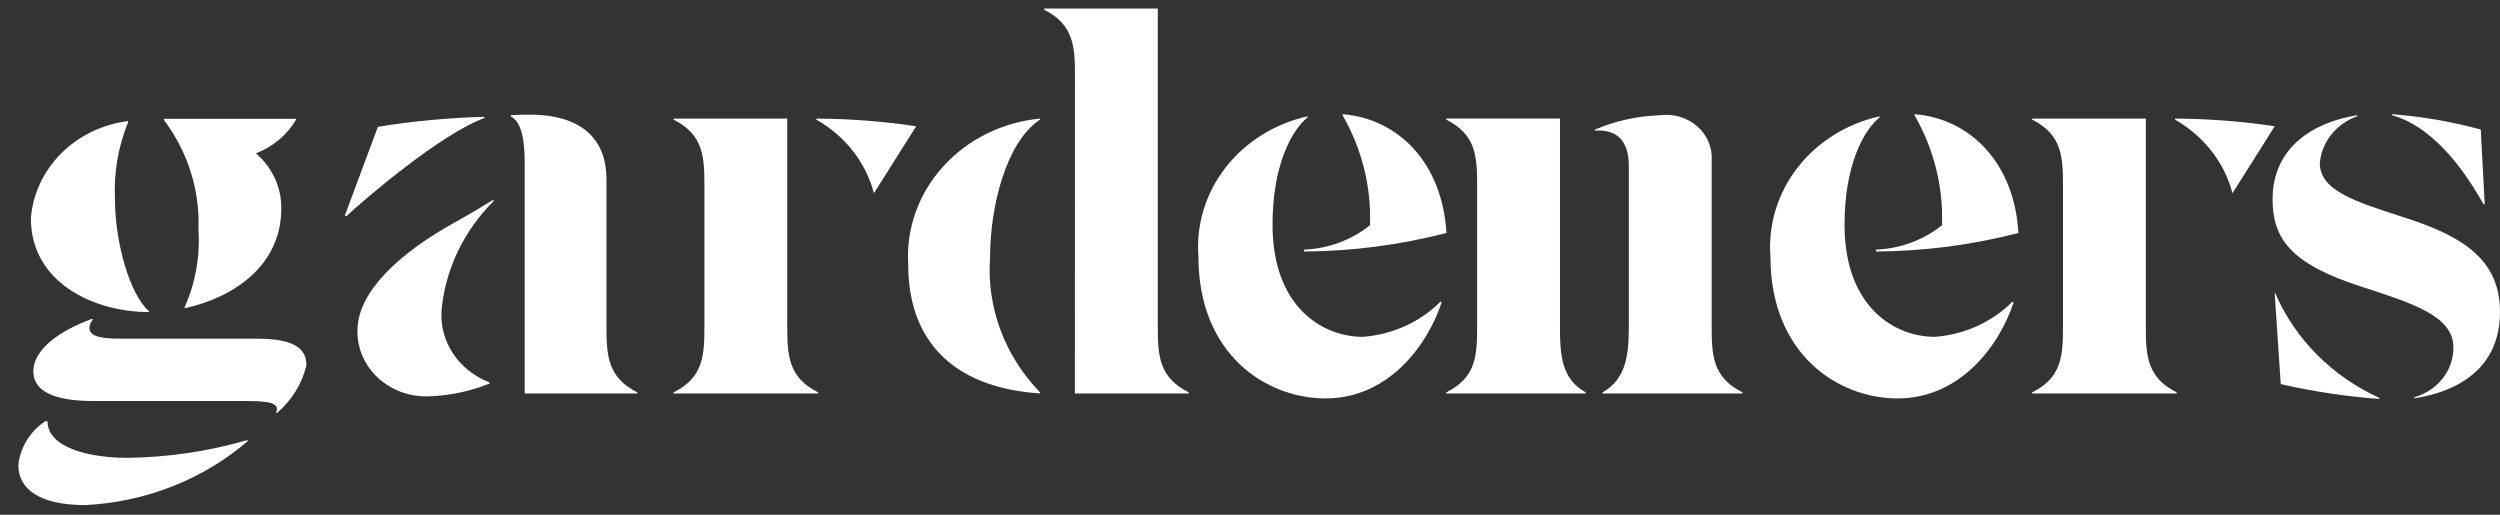
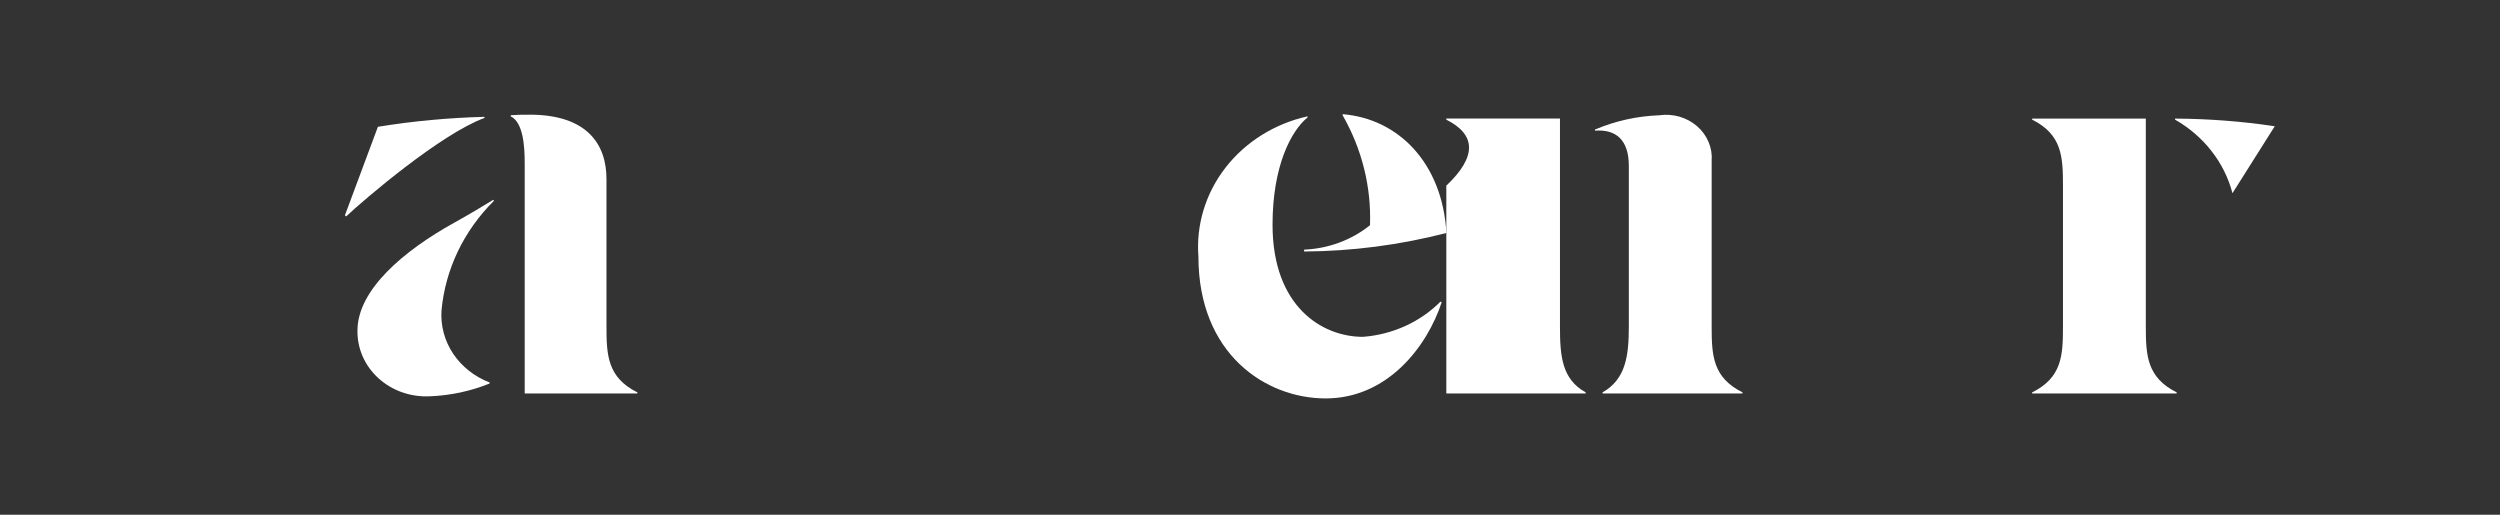
<svg xmlns="http://www.w3.org/2000/svg" width="68" height="14" viewBox="0 0 68 14" fill="none">
  <rect x="0" y="0" width="68" height="14" fill="#333333" stroke="none" />
  <g id="logo gardeners">
    <path id="TracÃ© 31" d="M9.723 8.992C9.723 7.885 10.977 6.821 12.355 6.058C12.783 5.819 13.133 5.61 13.419 5.433L13.434 5.463C12.615 6.276 12.112 7.326 12.009 8.443C11.981 8.858 12.092 9.271 12.327 9.623C12.562 9.974 12.909 10.247 13.318 10.403V10.431C12.804 10.639 12.254 10.757 11.695 10.779C11.439 10.792 11.183 10.756 10.942 10.672C10.701 10.588 10.482 10.458 10.296 10.29C10.111 10.122 9.965 9.921 9.866 9.697C9.768 9.474 9.719 9.234 9.723 8.992ZM9.413 5.886L9.382 5.856L10.279 3.449C11.237 3.293 12.206 3.203 13.178 3.178V3.208C11.984 3.645 9.891 5.437 9.417 5.885M14.402 3.119C15.973 3.119 16.496 3.926 16.496 4.869V8.878C16.496 9.671 16.528 10.269 17.337 10.673V10.703H14.272V4.434C14.272 3.956 14.226 3.329 13.892 3.164V3.134C14.066 3.12 14.193 3.12 14.4 3.12" fill="white" />
-     <path id="TracÃ© 32" d="M18.321 10.673C19.132 10.269 19.16 9.671 19.16 8.878V5.049C19.16 4.256 19.13 3.659 18.321 3.254V3.226H21.413V8.878C21.413 9.671 21.446 10.268 22.254 10.673V10.702H18.321V10.673ZM24.919 3.436L23.771 5.255C23.662 4.841 23.468 4.451 23.199 4.107C22.931 3.764 22.593 3.474 22.205 3.254V3.226C23.114 3.23 24.021 3.3 24.918 3.434" fill="white" />
    <path id="TracÃ© 33" d="M55.274 10.673C56.085 10.269 56.113 9.671 56.113 8.878V5.049C56.113 4.256 56.083 3.659 55.274 3.254V3.226H58.366V8.878C58.366 9.671 58.398 10.268 59.206 10.673V10.702H55.274V10.673ZM61.872 3.436L60.723 5.255C60.615 4.841 60.421 4.451 60.153 4.108C59.885 3.765 59.548 3.474 59.161 3.254V3.226C60.069 3.23 60.976 3.3 61.874 3.434" fill="white" />
-     <path id="TracÃ© 34" d="M26.93 7.003C26.881 7.669 26.977 8.337 27.21 8.968C27.444 9.599 27.81 10.178 28.288 10.671V10.701C26.177 10.567 24.703 9.49 24.703 7.187C24.645 6.219 24.986 5.267 25.653 4.529C26.321 3.791 27.264 3.324 28.288 3.225V3.253C27.361 3.869 26.93 5.627 26.93 7.003ZM29.239 2.058C29.239 1.266 29.206 0.668 28.398 0.263V0.233H31.492V8.877C31.492 9.671 31.522 10.268 32.333 10.672V10.702H29.236L29.239 2.058Z" fill="white" />
    <path id="TracÃ© 35" d="M39.181 8.204L39.214 8.221C38.816 9.431 37.739 10.837 36.057 10.837C34.422 10.837 32.597 9.626 32.597 6.978C32.531 6.114 32.793 5.255 33.337 4.556C33.88 3.858 34.67 3.364 35.565 3.164V3.195C35.122 3.554 34.613 4.511 34.613 6.111C34.613 8.34 35.961 9.162 37.072 9.162C37.877 9.101 38.63 8.76 39.181 8.204ZM37.264 6.126C37.302 5.085 37.045 4.053 36.52 3.137V3.106C38.025 3.226 39.232 4.423 39.343 6.337C38.081 6.663 36.78 6.833 35.472 6.841V6.79C36.131 6.763 36.762 6.53 37.264 6.126Z" fill="white" />
-     <path id="TracÃ© 36" d="M54.74 8.204L54.772 8.221C54.374 9.431 53.297 10.837 51.616 10.837C49.981 10.837 48.156 9.626 48.156 6.978C48.09 6.114 48.352 5.255 48.896 4.556C49.439 3.858 50.229 3.364 51.124 3.164V3.195C50.681 3.554 50.171 4.511 50.171 6.111C50.171 8.34 51.52 9.162 52.63 9.162C53.435 9.101 54.188 8.76 54.74 8.204ZM52.822 6.126C52.86 5.085 52.603 4.053 52.077 3.137V3.106C53.583 3.226 54.79 4.423 54.901 6.337C53.639 6.663 52.337 6.833 51.029 6.841V6.79C51.689 6.763 52.32 6.53 52.822 6.126Z" fill="white" />
-     <path id="TracÃ© 37" d="M39.34 10.672C40.151 10.269 40.178 9.671 40.178 8.878V5.05C40.178 4.257 40.148 3.66 39.34 3.255V3.225H42.431V8.878C42.431 9.671 42.479 10.313 43.13 10.672V10.702H39.34V10.672ZM45.128 3.136C45.313 3.109 45.501 3.122 45.68 3.173C45.858 3.224 46.022 3.313 46.16 3.432C46.297 3.551 46.404 3.698 46.473 3.861C46.542 4.025 46.571 4.201 46.557 4.377V8.878C46.557 9.671 46.587 10.268 47.396 10.672V10.702H43.59V10.672C44.224 10.313 44.304 9.671 44.304 8.878V4.511C44.304 3.823 43.971 3.509 43.383 3.554V3.524C43.933 3.29 44.526 3.158 45.128 3.136Z" fill="white" />
-     <path id="TracÃ© 38" d="M66.732 9.446C66.732 8.594 65.622 8.249 64.194 7.785C62.305 7.173 61.814 6.485 61.814 5.421C61.814 4.031 62.892 3.328 64.115 3.134V3.162C63.835 3.262 63.592 3.435 63.412 3.66C63.232 3.885 63.123 4.153 63.099 4.434C63.099 5.182 64.051 5.481 65.351 5.9C66.954 6.409 68 7.036 68 8.487C68 10.012 66.859 10.654 65.67 10.834V10.804C65.98 10.717 66.251 10.537 66.443 10.291C66.634 10.046 66.736 9.748 66.732 9.443M62.036 10.444L61.871 7.972H61.886C62.422 9.22 63.431 10.236 64.717 10.822V10.852C63.813 10.784 62.917 10.649 62.036 10.448M67.477 3.523L67.584 5.556H67.552C66.74 4.105 65.874 3.359 65.066 3.134V3.106C65.882 3.17 66.69 3.309 67.477 3.523Z" fill="white" />
-     <path id="TracÃ© 39" d="M6.696 11.979H6.761C5.542 13.036 3.97 13.658 2.315 13.738C1.066 13.738 0.499 13.295 0.499 12.653C0.523 12.416 0.6 12.187 0.726 11.981C0.852 11.775 1.023 11.597 1.229 11.459H1.293C1.293 12.177 2.43 12.453 3.467 12.453C4.562 12.44 5.649 12.28 6.696 11.979ZM0.84 5.938C0.892 5.278 1.183 4.655 1.664 4.173C2.146 3.691 2.788 3.38 3.484 3.293V3.323C3.214 3.991 3.092 4.704 3.127 5.418C3.127 6.595 3.532 8.018 4.051 8.462V8.489C2.592 8.489 0.84 7.712 0.84 5.938ZM8.336 9.929C8.219 10.43 7.941 10.884 7.539 11.23H7.507C7.588 11.03 7.507 10.908 6.761 10.908H2.563C1.719 10.908 0.907 10.755 0.907 10.097C0.907 9.531 1.571 9.011 2.498 8.675L2.53 8.691C2.47 8.754 2.436 8.835 2.433 8.92C2.433 9.165 2.79 9.211 3.276 9.211H6.923C7.718 9.211 8.335 9.333 8.335 9.929M5.399 6.213C5.435 5.159 5.104 4.122 4.458 3.261V3.231H8.049V3.261C7.806 3.672 7.423 3.993 6.962 4.171C7.183 4.362 7.359 4.595 7.478 4.855C7.597 5.115 7.656 5.395 7.651 5.678C7.651 7.208 6.37 8.094 5.024 8.384V8.355C5.323 7.677 5.45 6.944 5.396 6.212" fill="white" />
+     <path id="TracÃ© 37" d="M39.34 10.672V5.05C40.178 4.257 40.148 3.66 39.34 3.255V3.225H42.431V8.878C42.431 9.671 42.479 10.313 43.13 10.672V10.702H39.34V10.672ZM45.128 3.136C45.313 3.109 45.501 3.122 45.68 3.173C45.858 3.224 46.022 3.313 46.16 3.432C46.297 3.551 46.404 3.698 46.473 3.861C46.542 4.025 46.571 4.201 46.557 4.377V8.878C46.557 9.671 46.587 10.268 47.396 10.672V10.702H43.59V10.672C44.224 10.313 44.304 9.671 44.304 8.878V4.511C44.304 3.823 43.971 3.509 43.383 3.554V3.524C43.933 3.29 44.526 3.158 45.128 3.136Z" fill="white" />
  </g>
</svg>